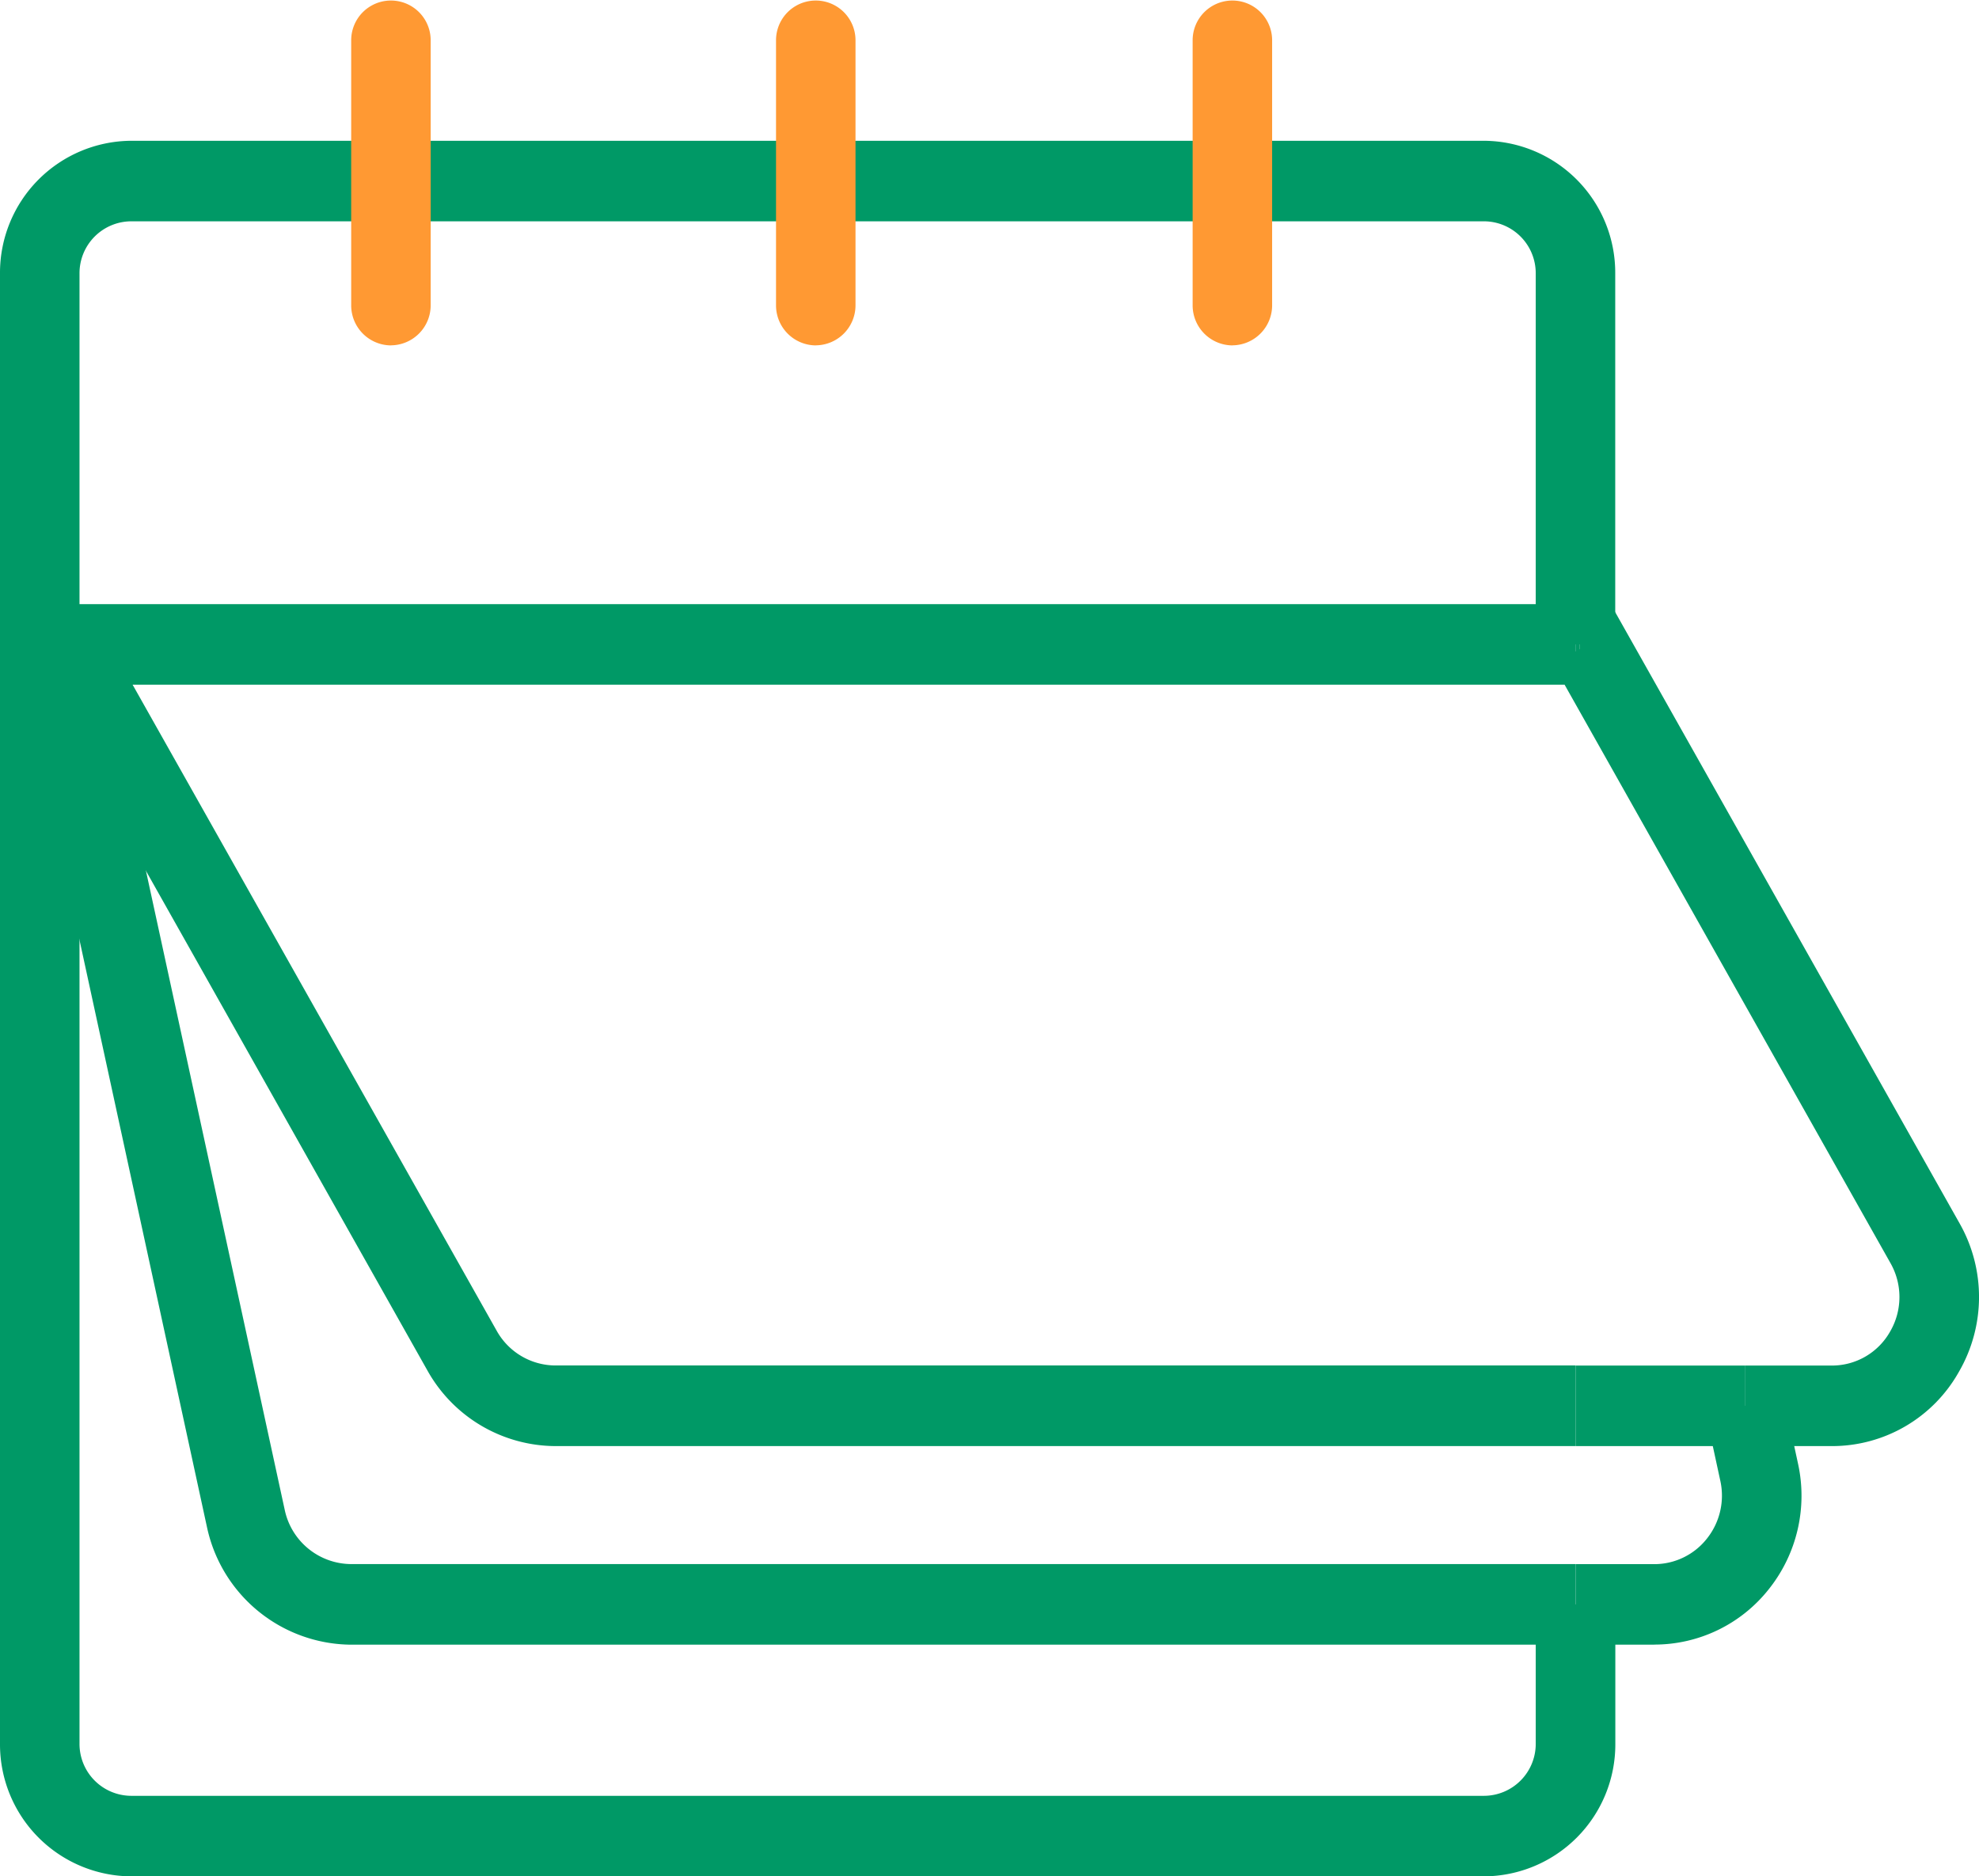
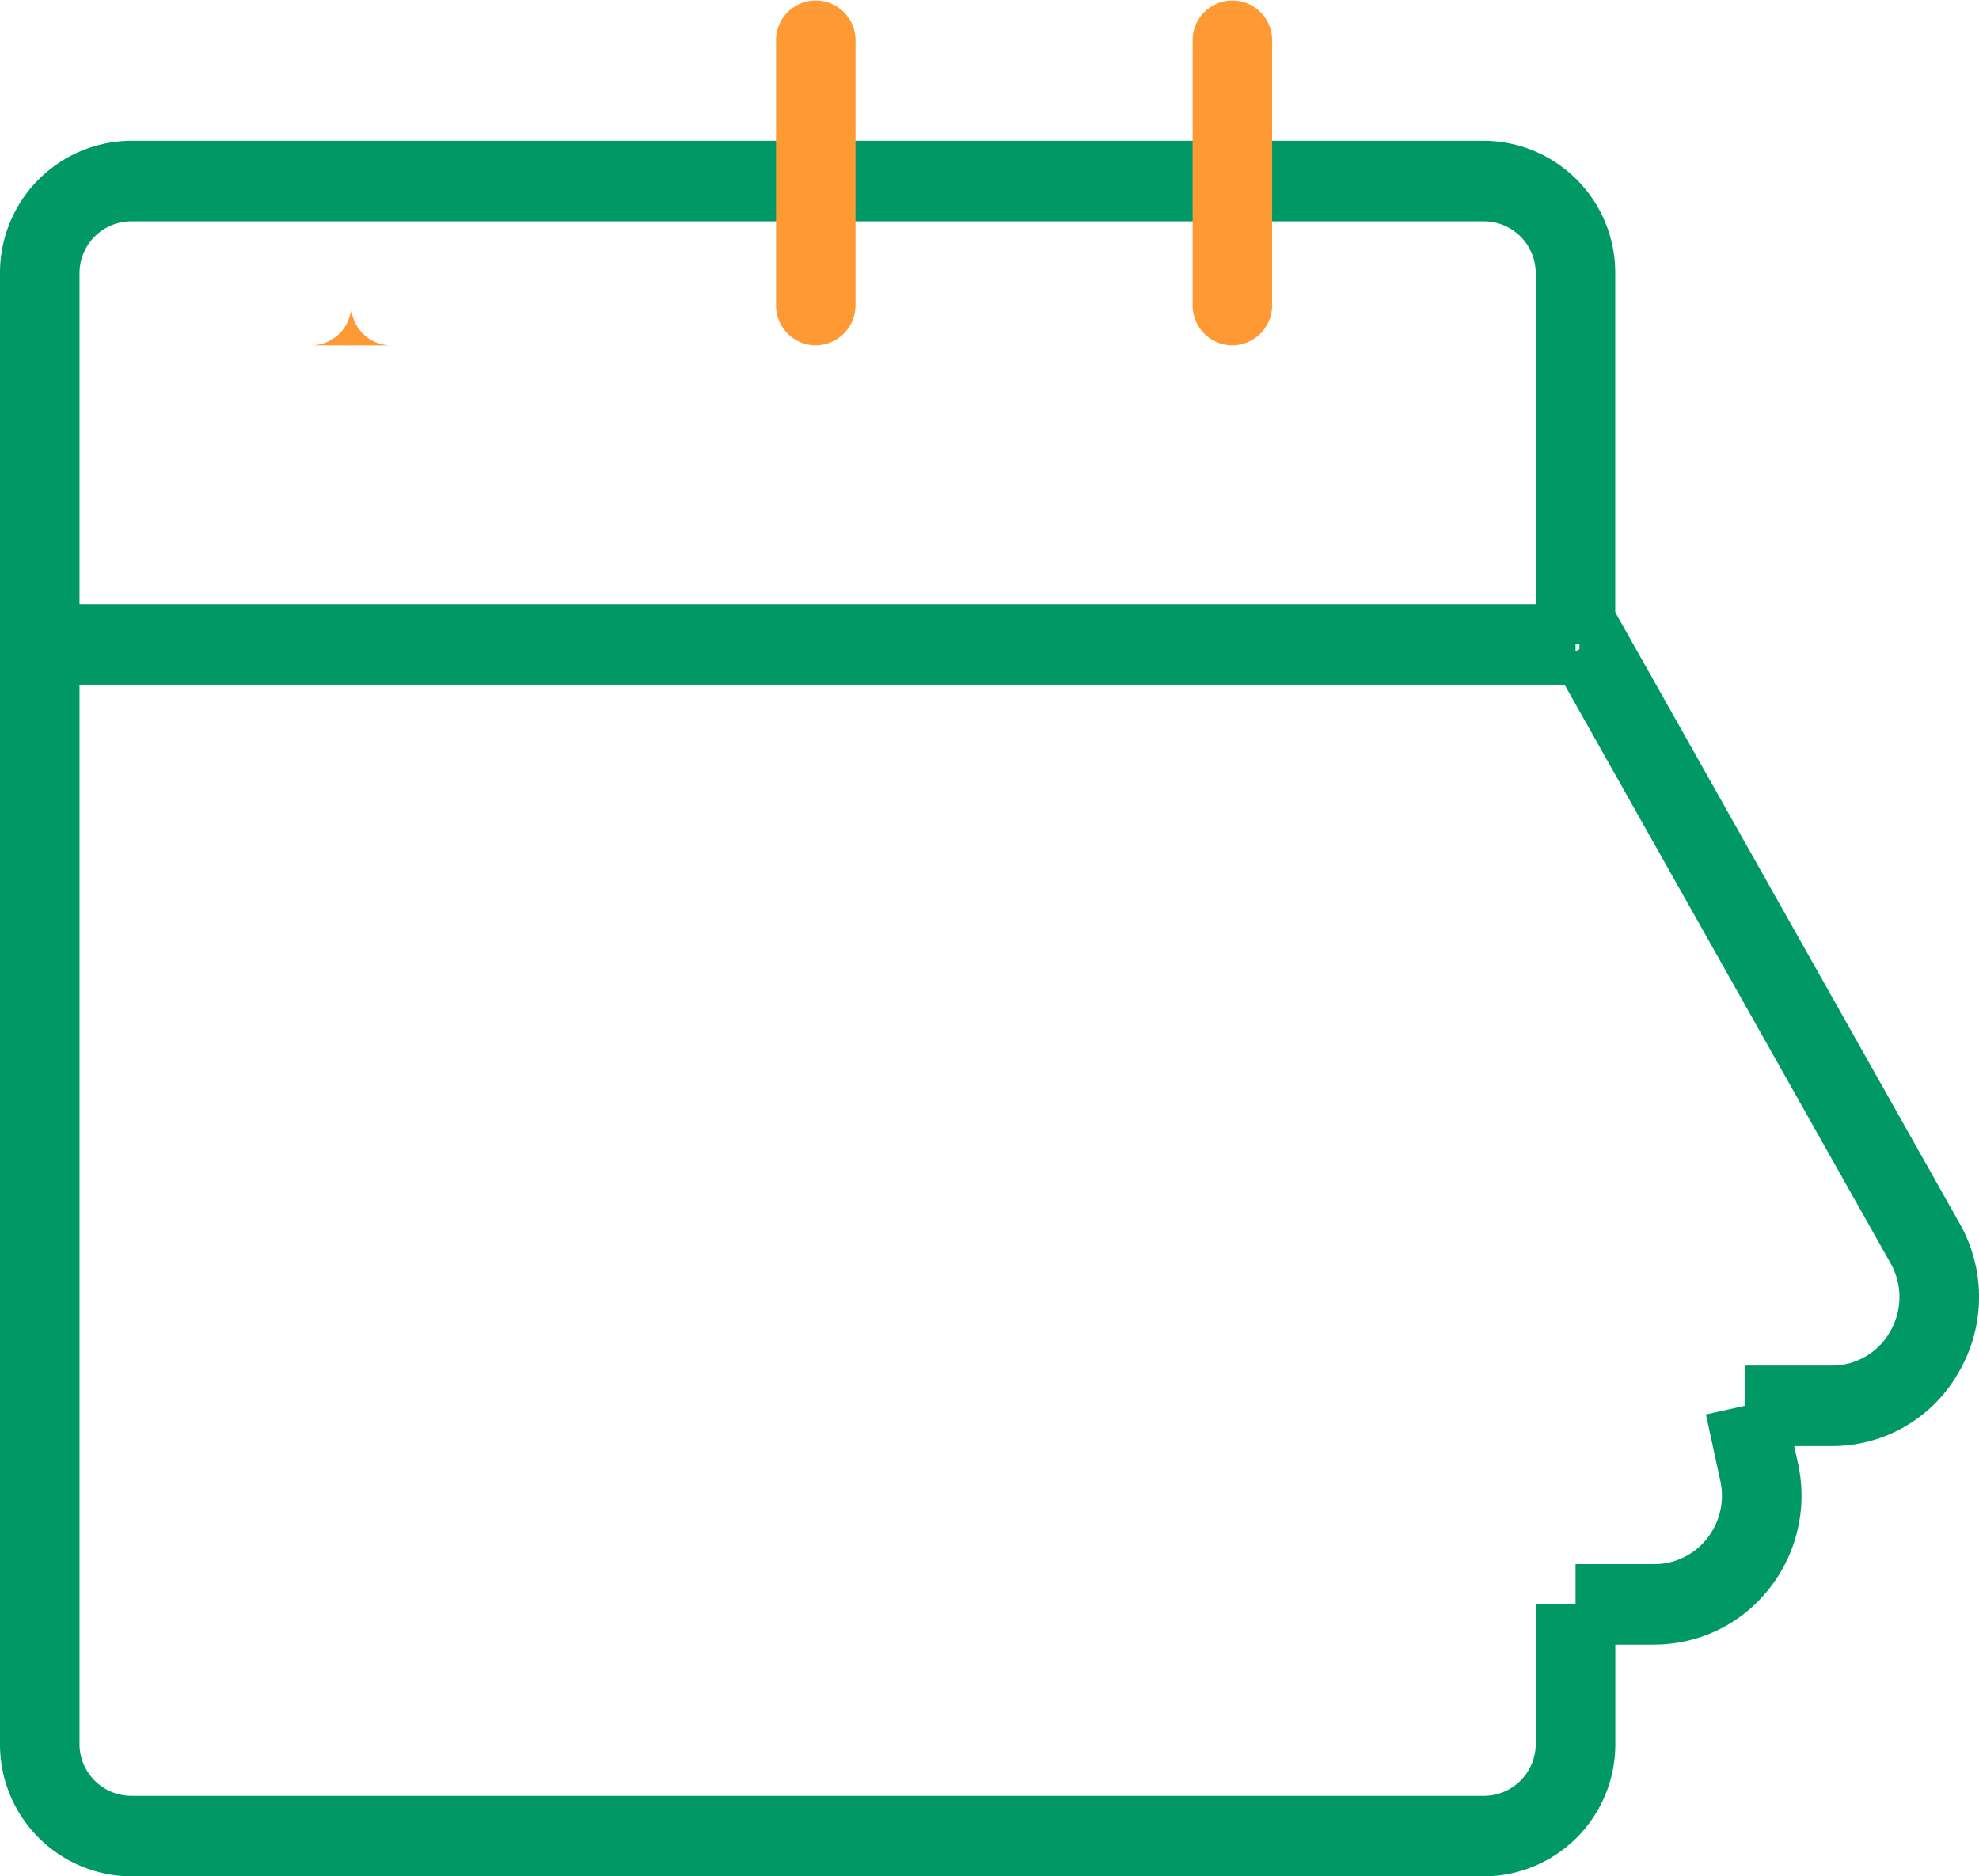
<svg xmlns="http://www.w3.org/2000/svg" id="Calendar" width="85" height="80.596" viewBox="0 0 85 80.596">
  <path id="Path_5247" data-name="Path 5247" d="M67.969,106.859H9.847a5.669,5.669,0,0,1-5.627-5.7V38.011a5.669,5.669,0,0,1,5.627-5.7H67.969a5.669,5.669,0,0,1,5.627,5.7V53.943H70.181V38.011a2.229,2.229,0,0,0-2.212-2.241H9.847a2.229,2.229,0,0,0-2.212,2.241v63.148A2.229,2.229,0,0,0,9.847,103.4H67.969a2.229,2.229,0,0,0,2.212-2.241V95.178H73.6v5.981A5.669,5.669,0,0,1,67.969,106.859Z" transform="translate(-4.22 -26.264)" fill="#096" />
  <path id="Path_5248" data-name="Path 5248" d="M205.8,198.953H202.42v-3.459H205.8a2.876,2.876,0,0,0,2.264-1.1,2.96,2.96,0,0,0,.574-2.477l-.618-2.854,3.336-.744.618,2.854a6.436,6.436,0,0,1-1.246,5.386,6.262,6.262,0,0,1-4.927,2.39Z" transform="translate(-134.748 -128.309)" fill="#096" />
-   <path id="Path_5249" data-name="Path 5249" d="M72.435,134.544h-52.6a6.378,6.378,0,0,1-6.173-5.026L5.05,89.85H7.525V91.5l1.318-.294L17,128.771a2.933,2.933,0,0,0,2.837,2.311h52.6v3.459Z" transform="translate(-4.767 -63.9)" fill="#096" />
-   <path id="Path_5250" data-name="Path 5250" d="M74.345,127.663H30.536a6.327,6.327,0,0,1-5.49-3.227L7.95,94.086l2.964-1.716,17.1,30.346a2.9,2.9,0,0,0,2.523,1.484H74.341v3.459Z" transform="translate(-6.677 -65.549)" fill="#096" />
  <path id="Path_5251" data-name="Path 5251" d="M211.564,126.014h-3.732v-3.459h3.732a2.866,2.866,0,0,0,2.513-1.467,2.948,2.948,0,0,0,.01-2.937L199.6,92.437l1.13-.654V89.85h1.342l14.979,26.586a6.41,6.41,0,0,1-.024,6.389,6.243,6.243,0,0,1-5.466,3.189Z" transform="translate(-132.891 -63.9)" fill="#096" />
-   <rect id="Rectangle_1737" data-name="Rectangle 1737" width="7.269" height="3.459" transform="translate(67.669 58.655)" fill="#096" />
  <rect id="Rectangle_1738" data-name="Rectangle 1738" width="64.913" height="3.459" transform="translate(2.759 25.95)" fill="#096" />
-   <rect id="Rectangle_1739" data-name="Rectangle 1739" width="0.171" height="3.459" transform="translate(67.669 25.95)" fill="#096" />
-   <path id="Path_5252" data-name="Path 5252" d="M50.107,29.666a1.719,1.719,0,0,1-1.707-1.73V16.56a1.707,1.707,0,1,1,3.414,0V27.933a1.719,1.719,0,0,1-1.707,1.73Z" transform="translate(-33.316 -14.83)" fill="#f93" />
+   <path id="Path_5252" data-name="Path 5252" d="M50.107,29.666a1.719,1.719,0,0,1-1.707-1.73V16.56V27.933a1.719,1.719,0,0,1-1.707,1.73Z" transform="translate(-33.316 -14.83)" fill="#f93" />
  <path id="Path_5253" data-name="Path 5253" d="M103.547,29.666a1.719,1.719,0,0,1-1.707-1.73V16.56a1.707,1.707,0,1,1,3.414,0V27.933a1.719,1.719,0,0,1-1.707,1.73Z" transform="translate(-68.509 -14.83)" fill="#f93" />
  <path id="Path_5254" data-name="Path 5254" d="M155.957,29.666a1.719,1.719,0,0,1-1.707-1.73V16.56a1.707,1.707,0,1,1,3.414,0V27.933a1.719,1.719,0,0,1-1.707,1.73Z" transform="translate(-103.025 -14.83)" fill="#f93" />
</svg>